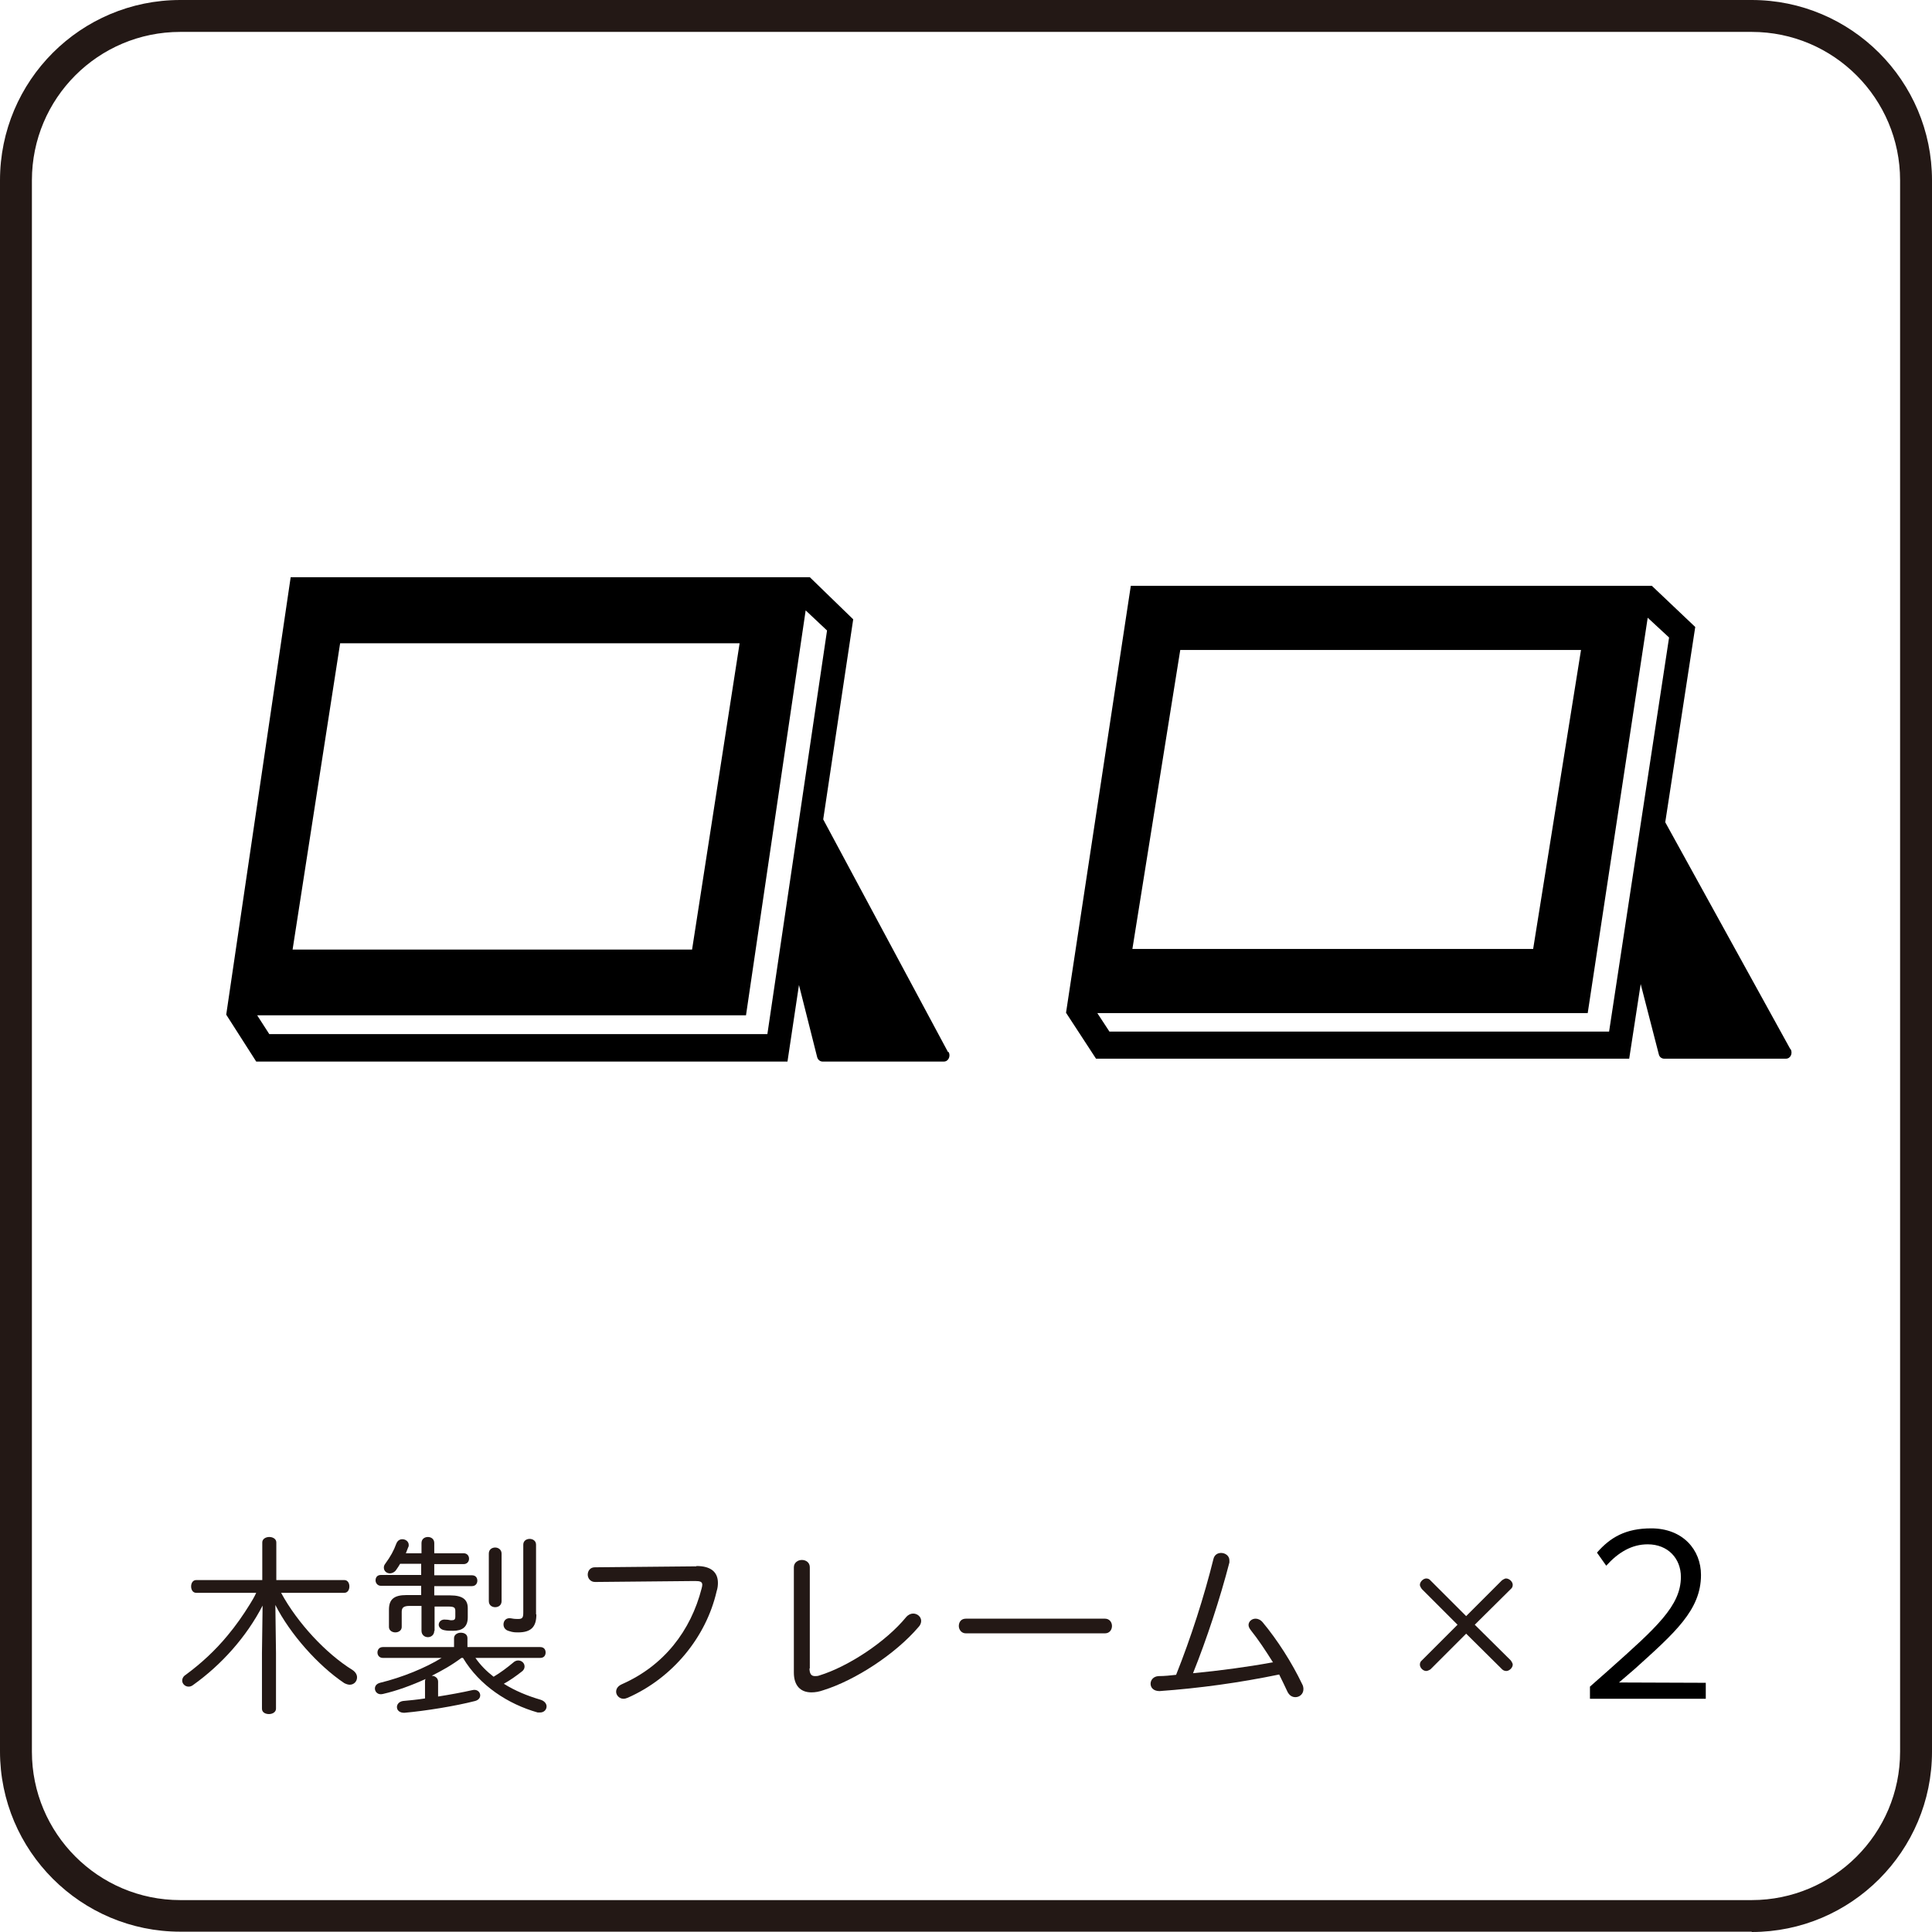
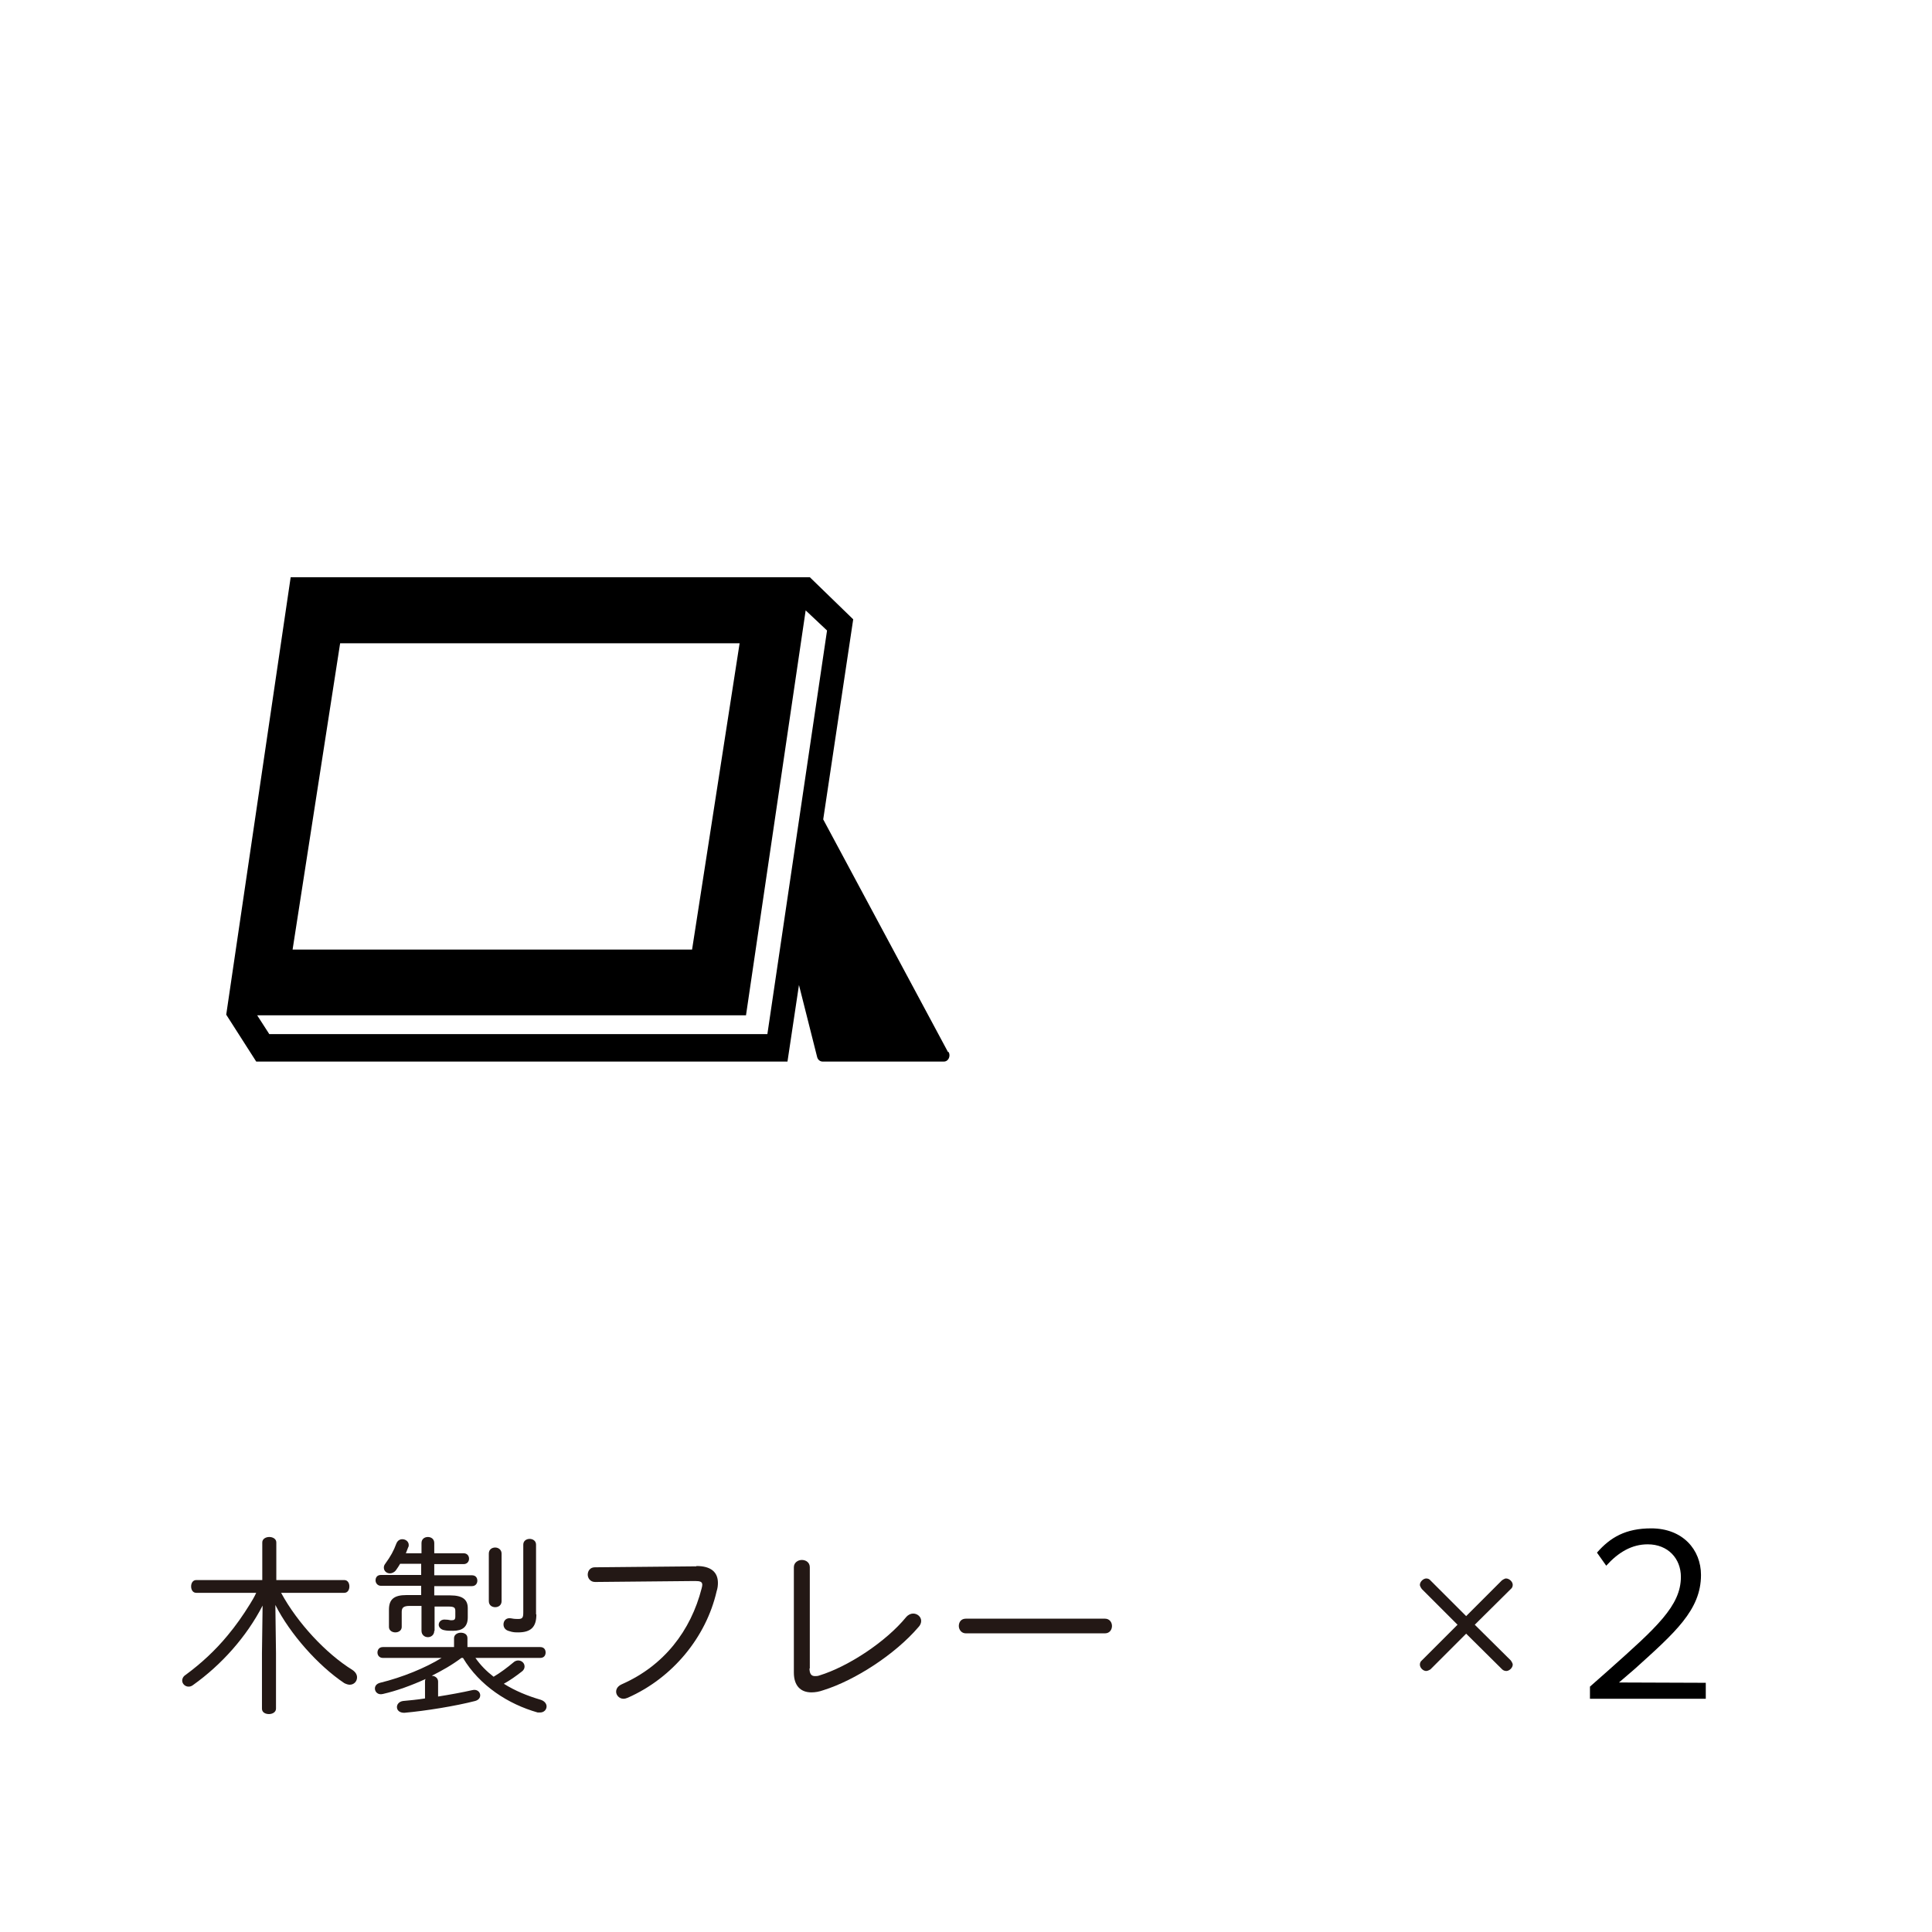
<svg xmlns="http://www.w3.org/2000/svg" id="_レイヤー_2" data-name=" レイヤー 2" viewBox="0 0 60.55 60.55">
  <defs>
    <style>
      .cls-1 {
        fill: #231815;
      }
    </style>
  </defs>
  <g id="_フレーム3" data-name=" フレーム3">
    <path class="cls-1" d="m8.23,50.32c-.5.97-1.28,1.85-2.18,2.49-.05.04-.1.05-.14.05-.11,0-.2-.09-.2-.19,0-.06.03-.13.11-.18.49-.36.93-.77,1.31-1.23.26-.31.49-.64.7-.98.07-.11.14-.23.2-.36h-1.88c-.11,0-.16-.1-.16-.2s.05-.2.16-.2h2.07v-1.18c0-.11.11-.17.22-.17s.22.06.22.17v1.18h2.13c.11,0,.16.1.16.2s-.05.2-.16.2h-1.98c.51.94,1.4,1.9,2.24,2.42.1.07.14.15.14.23,0,.13-.1.23-.23.23-.05,0-.11-.02-.17-.05-.82-.55-1.7-1.54-2.16-2.45l.02,1.51v1.74c0,.11-.11.17-.22.17s-.22-.05-.22-.17v-1.74l.02-1.48h0Z" />
    <path class="cls-1" d="m14.46,51.96c-.29.22-.61.4-.93.56.1,0,.2.07.2.18v.47c.38-.06.76-.13,1.07-.2.15-.04.25.06.25.16,0,.08-.05.15-.16.18-.62.16-1.55.31-2.22.37-.15,0-.23-.08-.23-.18,0-.08.06-.17.19-.19.21-.02.44-.04.69-.08v-.53s0-.06.02-.08c-.44.2-.9.37-1.34.47-.16.04-.25-.07-.25-.17,0-.08.05-.15.16-.18.7-.17,1.43-.47,1.93-.78h-1.84c-.11,0-.17-.08-.17-.17,0-.08.05-.17.17-.17h2.23v-.28c0-.11.11-.17.21-.17.11,0,.21.05.21.17v.28h2.28c.12,0,.17.08.17.17s-.05.17-.17.17h-2.03c.16.23.35.42.57.59.22-.13.43-.29.61-.44.05-.05.11-.07.16-.07.11,0,.2.08.2.19,0,.05-.02.11-.09.16-.18.14-.36.27-.56.38.35.22.74.38,1.15.5.13.04.19.13.19.21,0,.1-.08.19-.2.19-.02,0-.05,0-.08,0-.92-.26-1.82-.84-2.34-1.71h-.05Zm-.85-.85c0,.13-.1.2-.2.2s-.2-.07-.2-.2v-.78h-.37c-.2,0-.25.06-.25.19v.47c0,.11-.1.17-.2.17s-.2-.06-.2-.17v-.54c0-.32.15-.46.55-.46h.46v-.29h-1.26c-.11,0-.17-.09-.17-.17,0-.09.05-.17.17-.17h1.26v-.35h-.66c-.04.07-.08.13-.13.2s-.13.1-.19.1c-.1,0-.19-.07-.19-.18,0-.04.01-.08.05-.13.16-.22.26-.4.34-.62.04-.1.11-.14.19-.14.1,0,.2.07.2.18,0,.02,0,.05-.02.08-.02.06-.05.12-.07.18h.49v-.32c0-.13.1-.19.2-.19s.2.06.2.19v.32h.92c.11,0,.17.08.17.17s-.06.17-.17.17h-.92v.35h1.18c.12,0,.17.08.17.17,0,.08-.05.17-.17.17h-1.18v.29h.5c.4,0,.55.14.55.4v.29c0,.3-.17.42-.46.42-.11,0-.19,0-.28-.02-.11-.02-.17-.1-.17-.17,0-.09.08-.18.22-.16.09,0,.13.02.17.02.1,0,.13-.02.13-.12v-.17c0-.11-.04-.14-.22-.14h-.43v.78-.02Zm1.71-2.42c0-.13.1-.19.2-.19s.2.07.2.19v1.49c0,.13-.1.19-.2.19s-.2-.06-.2-.19v-1.49Zm1.49,1.91c0,.38-.16.56-.57.56-.08,0-.17,0-.28-.04-.13-.03-.18-.12-.18-.21,0-.11.08-.22.24-.19.1.02.16.02.22.02.14,0,.16-.05.16-.21v-2.12c0-.12.1-.18.2-.18s.2.06.2.18v2.18h0Z" />
    <path class="cls-1" d="m21.83,49.08c.45,0,.67.19.67.53,0,.08-.01.17-.04.26-.33,1.44-1.38,2.72-2.79,3.34-.05.02-.09.03-.13.03-.13,0-.23-.11-.23-.22,0-.09.05-.18.19-.24,1.31-.58,2.15-1.67,2.49-3,.01-.04.02-.08.02-.11,0-.1-.07-.12-.23-.12l-3.13.03c-.15,0-.23-.12-.23-.23,0-.12.08-.23.22-.23l3.18-.03h0Z" />
    <path class="cls-1" d="m25.37,52.28c0,.17.05.25.17.25.04,0,.09,0,.14-.02.91-.28,2.09-1.06,2.72-1.83.07-.08.15-.11.22-.11.13,0,.25.1.25.23,0,.07-.03.14-.09.2-.73.85-1.98,1.66-2.97,1.97-.14.05-.26.07-.38.07-.34,0-.55-.21-.55-.62v-3.3c0-.15.13-.23.25-.23.13,0,.25.08.25.23v3.17h-.01Z" />
    <path class="cls-1" d="m34.63,50.73c.14,0,.22.11.22.23,0,.11-.07.23-.22.23h-4.36c-.14,0-.22-.12-.22-.23,0-.12.07-.23.22-.23h4.36Z" />
-     <path class="cls-1" d="m39.89,52.09c-.22-.35-.45-.7-.69-1-.04-.05-.07-.11-.07-.16,0-.11.1-.2.22-.2.07,0,.15.03.22.11.46.55.92,1.27,1.24,1.94.03.05.04.11.04.16,0,.15-.12.25-.25.25-.1,0-.19-.05-.25-.17-.08-.17-.17-.36-.26-.54-1.26.26-2.5.43-3.75.52-.19,0-.28-.11-.28-.23,0-.11.08-.23.25-.24.19,0,.37-.02.55-.04.46-1.15.88-2.46,1.17-3.63.03-.13.13-.19.24-.19.13,0,.26.09.26.23,0,.02,0,.05,0,.07-.29,1.12-.71,2.4-1.14,3.47.83-.08,1.67-.19,2.49-.34h.02Z" />
    <path class="cls-1" d="m44.83,52.32s-.08.05-.13.05c-.1,0-.2-.1-.2-.2,0-.05.02-.1.06-.13l1.12-1.12-1.12-1.12s-.06-.08-.06-.13c0-.1.11-.2.2-.2.05,0,.1.02.13.06l1.12,1.12,1.12-1.12s.08-.06.13-.06c.1,0,.21.1.21.2,0,.05-.02.1-.06.13l-1.13,1.12,1.13,1.12s.06.08.06.13c0,.1-.11.2-.2.2-.05,0-.1-.02-.13-.05l-1.13-1.12s-1.12,1.12-1.12,1.12Z" />
    <path d="m50.05,48.66c.42-.48.9-.76,1.7-.76.99,0,1.56.67,1.56,1.46,0,1.1-.82,1.81-2.07,2.94l-.5.43h0s2.72.01,2.72.01v.5h-3.63v-.38l.6-.53c1.48-1.32,2.25-2,2.25-2.91,0-.57-.4-1.02-1.04-1.02-.5,0-.92.25-1.3.67l-.29-.41Z" />
    <path d="m29.71,32.97l-3.91-7.29.94-6.27-1.36-1.32H9.11l-2.02,13.71.94,1.47h16.65l.36-2.4.57,2.26c.02.08.09.14.17.14h3.8c.15,0,.22-.18.15-.3h-.01Zm-19.05-12.81h12.52l-1.49,9.6h-12.52s1.49-9.6,1.49-9.6Zm13.37,12.25h-15.59l-.38-.59h15.32l1.87-12.69.67.63-1.87,12.65h-.01Z" />
-     <path d="m56.11,32.88l-3.92-7.11.94-6.12-1.36-1.29h-16.33l-2.03,13.38.94,1.44h16.71l.36-2.34.57,2.21c.02.08.09.13.17.13h3.81c.15,0,.22-.17.15-.3h-.01Zm-19.12-12.51h12.56l-1.5,9.37h-12.56s1.5-9.37,1.5-9.37Zm13.42,11.96h-15.64l-.38-.58h15.37l1.88-12.39.67.62-1.88,12.35h-.01Z" />
-     <path class="cls-1" d="m54.9,60.54H5.65c-3.11,0-5.65-2.53-5.65-5.65V5.65C0,2.53,2.53,0,5.65,0h49.25c3.11,0,5.65,2.53,5.65,5.65v49.25c0,3.11-2.53,5.65-5.65,5.65h0ZM5.65,1C3.08,1,1,3.08,1,5.65v49.25c0,2.56,2.08,4.65,4.65,4.65h49.25c2.56,0,4.65-2.08,4.65-4.65V5.65c0-2.56-2.08-4.65-4.65-4.65H5.65Z" />
  </g>
</svg>